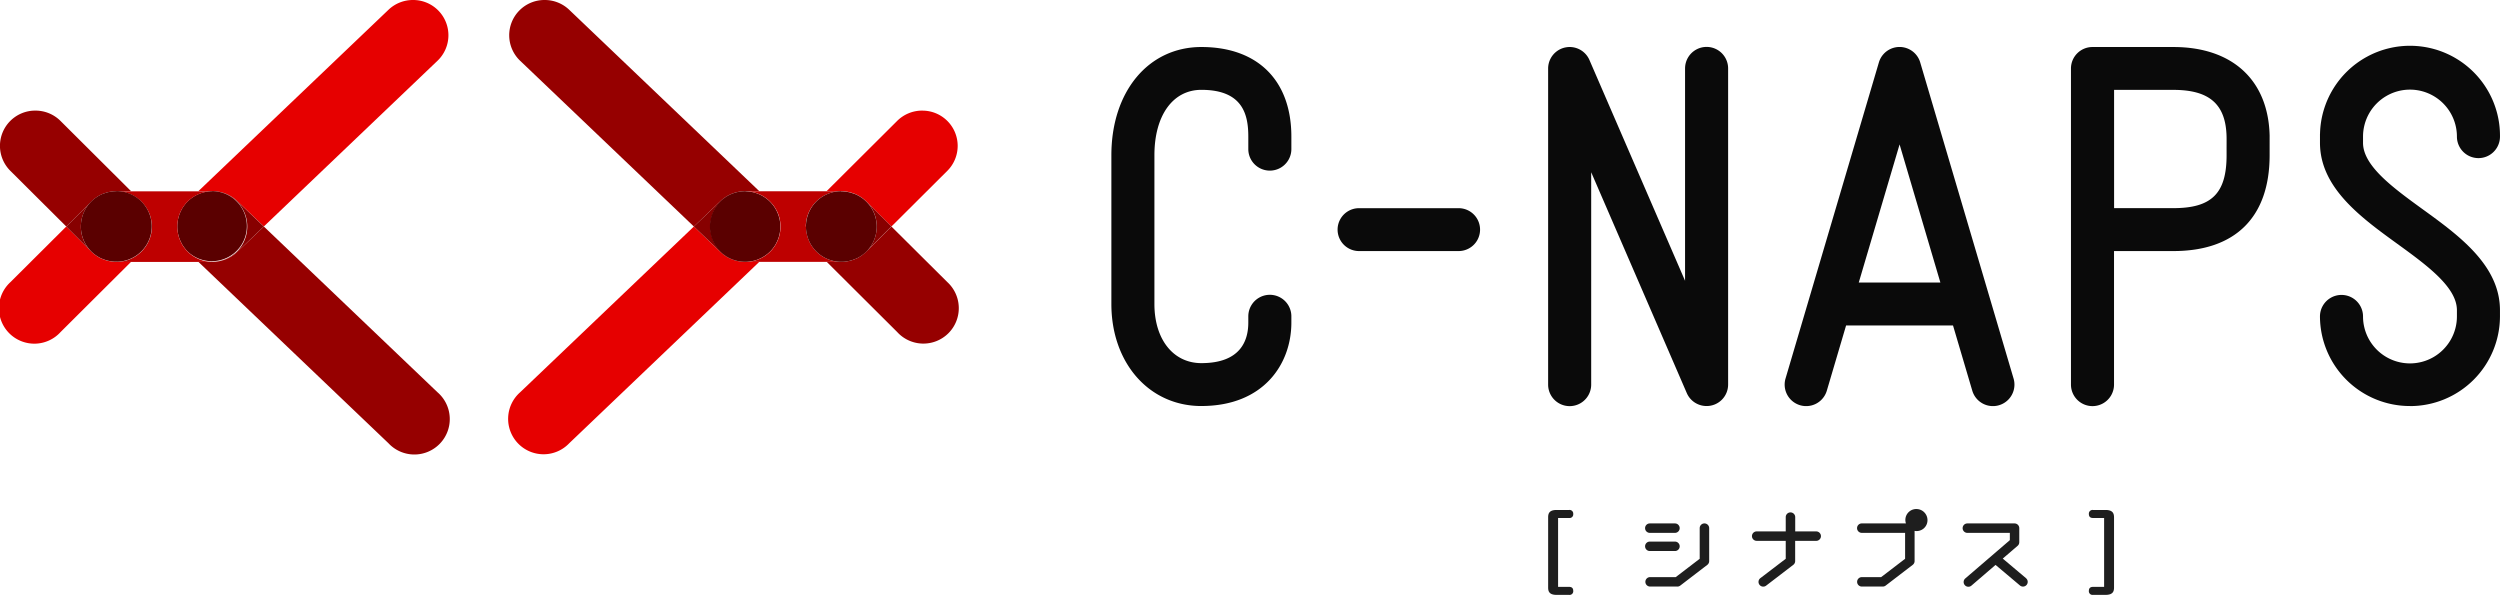
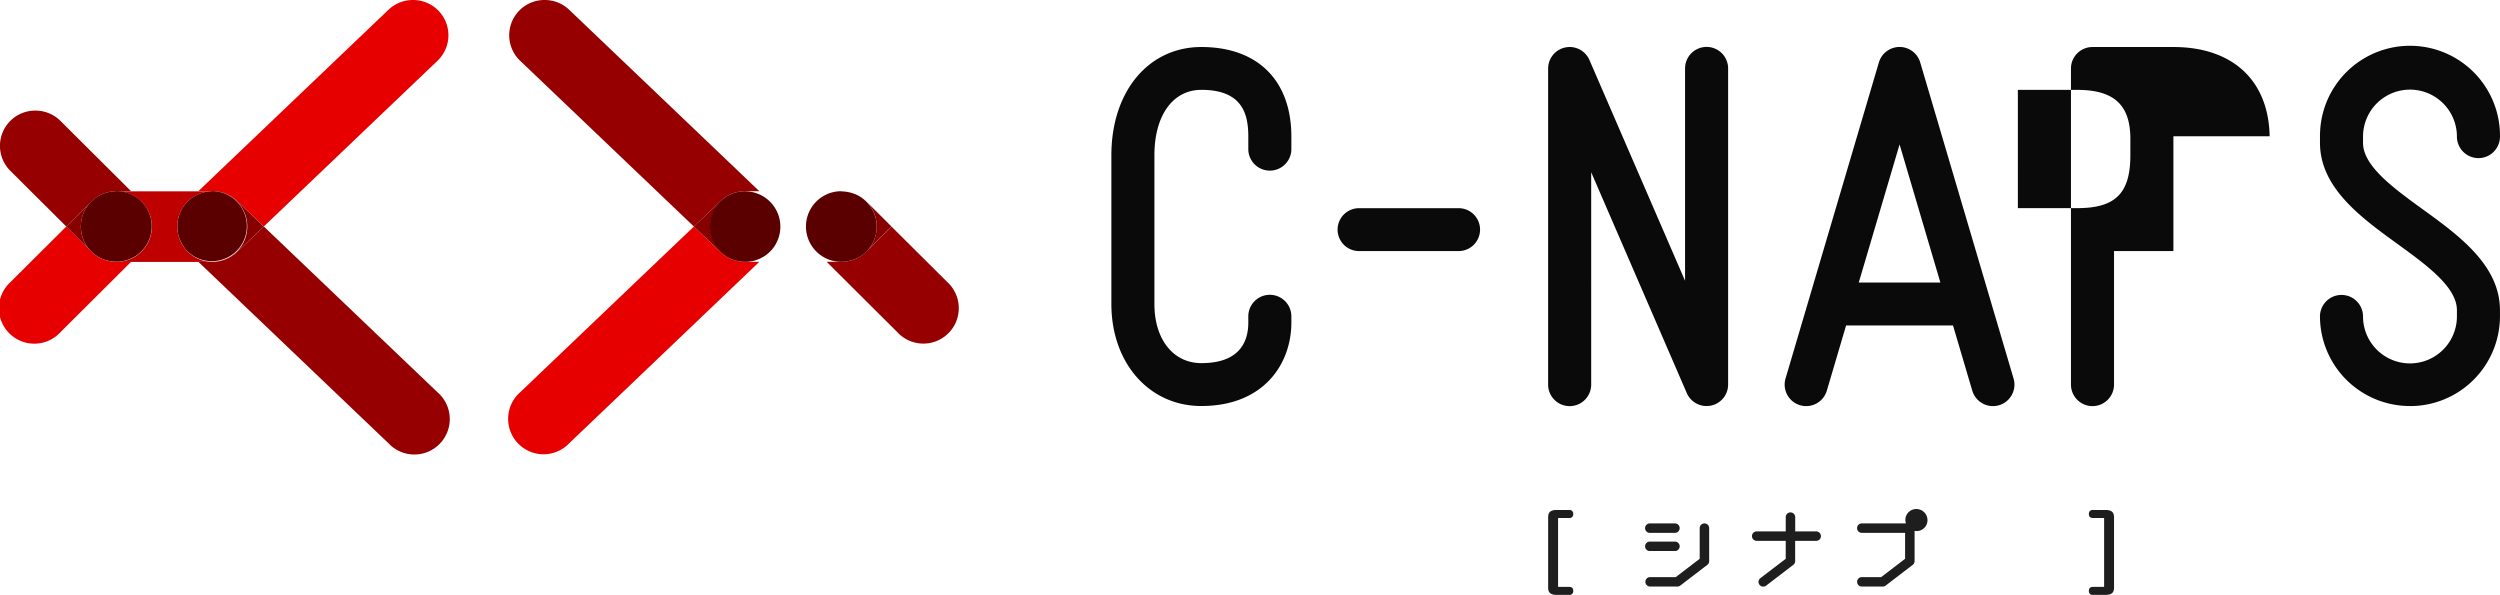
<svg xmlns="http://www.w3.org/2000/svg" width="240.009" height="57.115" viewBox="0 0 240.009 57.115">
  <path d="M46.049,28.371a3.4,3.4,0,0,0-2.354.942L25.446,46.724h1.368a3.4,3.4,0,0,1,2.355.942l2.564,2.447L48.4,34.208a3.384,3.384,0,0,0-2.355-5.837" transform="translate(-6.403 -28.371)" fill="#e60000" />
  <path d="M6.4,57.51,1.041,62.848a3.4,3.4,0,1,0,4.813,4.793L12.623,60.9H11.132a3.405,3.405,0,0,1-1.272-.278H9.846a3.4,3.4,0,0,1-1.04-.708Z" transform="translate(-0.038 -35.764)" fill="#e60000" />
  <path d="M31.733,57.51l-2.564,2.447a3.4,3.4,0,0,1-2.355.942H25.446L43.694,78.314A3.4,3.4,0,1,0,48.4,73.42Z" transform="translate(-6.403 -35.764)" fill="#960000" />
  <path d="M27.251,52.968h-.058a3.389,3.389,0,1,1,0,6.779h.058a3.4,3.4,0,0,0,2.355-.942l2.564-2.447-2.564-2.447a3.4,3.4,0,0,0-2.355-.942" transform="translate(-6.841 -34.611)" fill="#870000" />
  <path d="M26.074,52.969a3.407,3.407,0,0,0-2.263.909l-.034.032a3.533,3.533,0,0,0-.253.268h0l-.01.013-.007.009v.006l-.013.015h0a3.348,3.348,0,0,0-.313.455l-.007.013V54.7l-.007.012h0a3.375,3.375,0,0,0-.423,1.624v.029a3.38,3.38,0,0,0,.423,1.624h0l.007.012v.014a3.437,3.437,0,0,0,.321.468l.012.015,0,.007.008.009.01.012h0a3.275,3.275,0,0,0,.253.268l.034.033a3.364,3.364,0,1,0,2.262-5.869" transform="translate(-5.722 -34.611)" fill="#5a0000" />
  <path d="M3.447,42.6A3.384,3.384,0,0,0,1.04,48.392L6.4,53.729l2.407-2.4a3.387,3.387,0,0,1,1.174-.765h.014a3.412,3.412,0,0,1,1.136-.223h1.492L5.854,43.6a3.4,3.4,0,0,0-2.407-1" transform="translate(-0.037 -31.982)" fill="#960000" />
  <path d="M13.318,59.747h0m-.021,0h0m-.02,0h0m-.019,0h0m-1.278-.281h0m.128-6.269a3.39,3.39,0,0,0-1.175.764l-2.408,2.4,2.407,2.4a3.408,3.408,0,0,0,1.04.708,3.381,3.381,0,0,1,.135-6.266m.013,0h0m1.139-.223h0m.024,0h0m.025,0h0m.031,0h0" transform="translate(-2.163 -34.611)" fill="#870000" />
  <path d="M13.621,61.852c.087.026.175.052.265.071-.089-.019-.177-.044-.265-.071" transform="translate(-3.44 -36.866)" fill="#be0000" />
  <path d="M13.449,61.794c-.1-.034-.206-.072-.307-.115a3.041,3.041,0,0,0,.307.115" transform="translate(-3.32 -36.821)" fill="#be0000" />
  <path d="M13.552,61.833l.052.014-.052-.014" transform="translate(-3.423 -36.861)" fill="#be0000" />
  <path d="M13.974,61.947c.03.007.06.01.091.016-.03-.006-.061-.009-.091-.016" transform="translate(-3.528 -36.89)" fill="#be0000" />
  <path d="M14.4,62.02q.164.019.327.024a2.717,2.717,0,0,1-.327-.024" transform="translate(-3.636 -36.907)" fill="#be0000" />
  <path d="M14.094,61.968c.076.014.153.03.232.039-.078-.009-.154-.024-.232-.039" transform="translate(-3.558 -36.894)" fill="#be0000" />
  <path d="M21.862,58.838l-.047-.046a3.49,3.49,0,0,1-.24-.255h0l-.01-.012-.008-.009v-.007l-.013-.015a3.411,3.411,0,0,1-.321-.468v-.014L21.217,58h0a3.382,3.382,0,0,1-.423-1.624v-.029a3.375,3.375,0,0,1,.423-1.625l.007-.012V54.7l.007-.013a3.347,3.347,0,0,1,.313-.455h0l.013-.015v-.006l.008-.01.01-.012h0a3.492,3.492,0,0,1,.241-.255l.046-.046a3.407,3.407,0,0,1,2.263-.909H14.949a3.4,3.4,0,0,1,3.389,3.065c.01.108.016.216.016.325a3.4,3.4,0,0,1-3.4,3.386h9.175a3.408,3.408,0,0,1-2.262-.91" transform="translate(-3.772 -34.611)" fill="#be0000" />
  <path d="M14.066,53.034a3.44,3.44,0,0,1,.579-.064,3.44,3.44,0,0,0-.579.064" transform="translate(-3.552 -34.612)" fill="#be0000" />
  <path d="M13.88,53.055a3.41,3.41,0,0,0-.558.159,3.512,3.512,0,0,1,.558-.159" transform="translate(-3.365 -34.633)" fill="#be0000" />
  <path d="M13.811,52.968h-.082a3.431,3.431,0,0,0-1.137.223h-.013a3.381,3.381,0,0,0-.135,6.266h.014a3.42,3.42,0,0,0,1.272.278h.082a3.389,3.389,0,1,0,0-6.779" transform="translate(-2.635 -34.611)" fill="#5a0000" />
  <path d="M83,57.511,66.324,73.42a3.4,3.4,0,1,0,4.71,4.895L89.282,60.9H87.915a3.408,3.408,0,0,1-2.355-.942Z" transform="translate(-16.385 -35.763)" fill="#e60000" />
-   <path d="M115.1,42.6a3.4,3.4,0,0,0-2.407,1l-6.769,6.741H107.4a3.412,3.412,0,0,1,1.216.246h.013a3.4,3.4,0,0,1,1.116.741l2.407,2.4,5.36-5.338a3.384,3.384,0,0,0-2.407-5.787" transform="translate(-26.573 -31.982)" fill="#e60000" />
  <path d="M68.679,28.371a3.384,3.384,0,0,0-2.355,5.837L83,50.118l2.56-2.448a3.4,3.4,0,0,1,2.355-.942h1.368L71.033,29.313a3.4,3.4,0,0,0-2.355-.942" transform="translate(-16.385 -28.371)" fill="#960000" />
  <path d="M93.842,52.968a3.4,3.4,0,0,0-2.355.942l-2.564,2.448L91.487,58.8a3.408,3.408,0,0,0,2.355.942H93.9a3.389,3.389,0,1,1,.013-6.779h-.07" transform="translate(-22.312 -34.611)" fill="#870000" />
  <path d="M94.458,52.969a3.389,3.389,0,1,0,2.25,5.87l.034-.033a3.534,3.534,0,0,0,.253-.268h0l.01-.012.007-.01,0,0,.012-.015h0a3.386,3.386,0,0,0,.32-.469v-.012a3.375,3.375,0,0,0,.43-1.636v-.031a3.393,3.393,0,0,0-3.333-3.374" transform="translate(-22.857 -34.611)" fill="#5a0000" />
  <path d="M112.151,57.51l-2.407,2.4a3.39,3.39,0,0,1-1,.7h-.01l-.012,0h0a3.386,3.386,0,0,1-1.293.288h-1.492l6.769,6.741a3.4,3.4,0,1,0,4.814-4.793Z" transform="translate(-26.573 -35.764)" fill="#960000" />
  <path d="M107.829,59.747h0m.021,0h0m.02,0h0m.019,0h0m1.3-.288h0m.022-.01h0m-.109-6.228a3.385,3.385,0,0,1,.112,6.227,3.4,3.4,0,0,0,1-.7l2.407-2.4-2.407-2.4a3.4,3.4,0,0,0-1.117-.74m-.013,0h0m-1.219-.246h0m-.025,0h0m-.033,0h0" transform="translate(-27.045 -34.611)" fill="#870000" />
-   <path d="M101.336,56.358a3.393,3.393,0,0,1,3.4-3.386H95.577a3.4,3.4,0,0,1,2.336,1c.028.028.055.058.082.088a3.433,3.433,0,0,1,.338.42c.012.018.022.037.034.055a3.338,3.338,0,0,1,.264.484,3.374,3.374,0,0,1,.279,1.332v.03a3.375,3.375,0,0,1-.43,1.637v.012a3.425,3.425,0,0,1-.321.469h0l-.012.015,0,.006-.007.01-.01.012h0c-.075.088-.155.172-.24.255l-.047.046a3.4,3.4,0,0,1-2.262.91h9.175a3.393,3.393,0,0,1-3.4-3.386" transform="translate(-23.976 -34.611)" fill="#be0000" />
-   <path d="M108.714,53.059h0" transform="translate(-27.27 -34.634)" fill="#be0000" />
  <path d="M108.5,53.036a3.449,3.449,0,0,0-.613-.067,3.463,3.463,0,0,1,.613.067" transform="translate(-27.065 -34.611)" fill="#be0000" />
  <path d="M108.716,53.06a3.389,3.389,0,0,1,.6.179,3.345,3.345,0,0,0-.6-.179" transform="translate(-27.272 -34.634)" fill="#be0000" />
  <path d="M108.251,62.019c-.109.013-.221.022-.333.025a2.648,2.648,0,0,0,.333-.025" transform="translate(-27.072 -36.908)" fill="#be0000" />
-   <path d="M108.8,61.92c.087-.019.172-.044.257-.07-.085.026-.171.051-.257.07" transform="translate(-27.293 -36.865)" fill="#be0000" />
  <path d="M109.142,61.844l.064-.018-.064.018" transform="translate(-27.379 -36.858)" fill="#be0000" />
  <path d="M109.229,61.786q.159-.053.31-.119a3.152,3.152,0,0,1-.31.119" transform="translate(-27.401 -36.818)" fill="#be0000" />
  <path d="M108.672,61.96l.1-.016c-.031.007-.064.01-.1.016" transform="translate(-27.261 -36.889)" fill="#be0000" />
  <path d="M108.363,62.006c.078-.01.154-.025.232-.04-.077.015-.154.03-.232.04" transform="translate(-27.183 -36.894)" fill="#be0000" />
  <path d="M106.671,52.968h0a3.389,3.389,0,1,0,0,6.779h.081a3.412,3.412,0,0,0,1.294-.288h0l.011,0h.011a3.381,3.381,0,0,0-.112-6.227h-.013a3.426,3.426,0,0,0-1.216-.246h-.061" transform="translate(-25.907 -34.611)" fill="#5a0000" />
  <path d="M199.322,101.355h1.054c.238,0,.4.106.4.376a.351.351,0,0,1-.4.393h-1.2c-.738,0-.809-.376-.809-.717V94.69c0-.359.088-.717.809-.717h1.2a.353.353,0,0,1,.4.385.349.349,0,0,1-.4.384h-1.054Z" transform="translate(-49.74 -45.014)" fill="#1e1e1e" />
  <path d="M269.1,94.743h-1.063c-.2,0-.4-.07-.4-.385a.354.354,0,0,1,.4-.385h1.2c.719,0,.816.359.816.717v6.718c0,.341-.07.716-.816.716h-1.2a.354.354,0,0,1-.4-.393c0-.28.175-.375.4-.375H269.1Z" transform="translate(-67.098 -45.014)" fill="#1e1e1e" />
  <path d="M213.655,96.611h-2.416a.453.453,0,1,1,0-.906h2.416a.453.453,0,1,1,0,.906" transform="translate(-52.852 -45.454)" fill="#1e1e1e" />
  <path d="M213.655,98.947h-2.416a.453.453,0,1,1,0-.906h2.416a.453.453,0,1,1,0,.906" transform="translate(-52.852 -46.046)" fill="#1e1e1e" />
  <path d="M213.892,101.765h-2.616a.453.453,0,1,1,0-.906h2.462l2.3-1.76V96.158a.455.455,0,0,1,.91,0v3.164a.454.454,0,0,1-.178.36l-2.6,1.992a.454.454,0,0,1-.277.094" transform="translate(-52.861 -45.454)" fill="#1e1e1e" />
  <path d="M230.652,96.112H228.63v-1.37a.455.455,0,0,0-.91,0v1.37h-2.79a.453.453,0,1,0,0,.906h2.79v1.722l-2.427,1.853a.454.454,0,1,0,.554.719l2.6-1.992a.452.452,0,0,0,.178-.36V97.019h2.022a.453.453,0,1,0,0-.906" transform="translate(-56.283 -45.095)" fill="#1e1e1e" />
-   <path d="M257.558,100.965l-2.238-1.886,1.428-1.227a.451.451,0,0,0,.158-.343V96.157a.454.454,0,0,0-.455-.453h-4.53a.453.453,0,1,0,0,.906H256v.7l-4.266,3.666a.454.454,0,1,0,.594.686l2.3-1.976,2.348,1.979a.453.453,0,0,0,.588-.689" transform="translate(-63.048 -45.453)" fill="#1e1e1e" />
  <path d="M243.64,93.853a1.047,1.047,0,0,0-1.006,1.382h-4.24a.453.453,0,1,0,0,.906h4.159v2.49l-2.3,1.76H238.4a.453.453,0,1,0,0,.906h2.01a.457.457,0,0,0,.277-.094l2.6-1.992a.454.454,0,0,0,.178-.36v-2.9a1.043,1.043,0,0,0,1.238-1.04,1.068,1.068,0,0,0-1.061-1.057" transform="translate(-59.657 -44.985)" fill="#1e1e1e" />
  <path d="M213.578,68.885a2.066,2.066,0,0,1-1.9-1.243l-9.178-21.2V66.828a2.067,2.067,0,0,1-4.134,0V36.476a2.068,2.068,0,0,1,3.964-.815l9.182,21.2V36.476a2.067,2.067,0,0,1,4.134,0V66.828a2.063,2.063,0,0,1-2.068,2.058" transform="translate(-49.74 -29.905)" fill="#0a0a0a" />
  <path d="M183.011,59.268H173.45a2.058,2.058,0,1,1,0-4.117h9.561a2.058,2.058,0,1,1,0,4.117" transform="translate(-42.978 -35.165)" fill="#0a0a0a" />
  <path d="M305.885,68.885a8.632,8.632,0,0,1-8.64-8.6,2.067,2.067,0,0,1,4.134,0,4.507,4.507,0,0,0,9.014,0v-.6c0-2.225-2.909-4.332-5.722-6.374-3.48-2.521-7.425-5.378-7.425-9.7v-.744a1.3,1.3,0,0,1,.005-.142,8.64,8.64,0,0,1,17.277.291,2.067,2.067,0,0,1-4.135,0,4.507,4.507,0,0,0-9.014,0v.6c0,2.225,2.909,4.331,5.722,6.374,3.48,2.521,7.425,5.378,7.425,9.7v.6a8.632,8.632,0,0,1-8.64,8.6" transform="translate(-74.52 -29.904)" fill="#0a0a0a" />
  <path d="M250.643,66.246l-8.964-30.352a2.068,2.068,0,0,0-3.965,0L228.75,66.246a2.066,2.066,0,0,0,3.966,1.161l1.849-6.258h10.264l1.849,6.258a2.066,2.066,0,0,0,3.966-1.161M235.78,57.032,239.7,43.77l3.917,13.262Z" transform="translate(-57.333 -29.905)" fill="#0a0a0a" />
-   <path d="M284.42,42.984c-.1-5.363-3.557-8.565-9.238-8.565h-7.769a2.063,2.063,0,0,0-2.067,2.058v30.35a2.067,2.067,0,0,0,4.134,0V54.008h5.7c5.957,0,9.238-3.267,9.238-9.2V42.984m-4.132,1.366v.458c0,3.658-1.431,5.079-5.1,5.079h-5.7V38.534h5.7c3.47,0,5.044,1.394,5.1,4.528.005.282,0,.851,0,1.287" transform="translate(-66.526 -29.905)" fill="#0a0a0a" />
+   <path d="M284.42,42.984c-.1-5.363-3.557-8.565-9.238-8.565h-7.769a2.063,2.063,0,0,0-2.067,2.058v30.35a2.067,2.067,0,0,0,4.134,0V54.008h5.7V42.984m-4.132,1.366v.458c0,3.658-1.431,5.079-5.1,5.079h-5.7V38.534h5.7c3.47,0,5.044,1.394,5.1,4.528.005.282,0,.851,0,1.287" transform="translate(-66.526 -29.905)" fill="#0a0a0a" />
  <path d="M151.052,68.885c-5.007,0-8.64-4.119-8.64-9.794V44.809c0-6.118,3.553-10.391,8.64-10.391,5.411,0,8.64,3.218,8.64,8.6v1.2a2.067,2.067,0,0,1-4.134,0v-1.2c0-2.091-.513-4.488-4.507-4.488-2.738,0-4.507,2.463-4.507,6.274V59.091c0,3.4,1.811,5.676,4.507,5.676,3.724,0,4.507-2.117,4.507-3.893v-.6a2.067,2.067,0,0,1,4.134,0v.6c0,3.983-2.672,8.009-8.64,8.009" transform="translate(-35.716 -29.905)" fill="#0a0a0a" />
</svg>